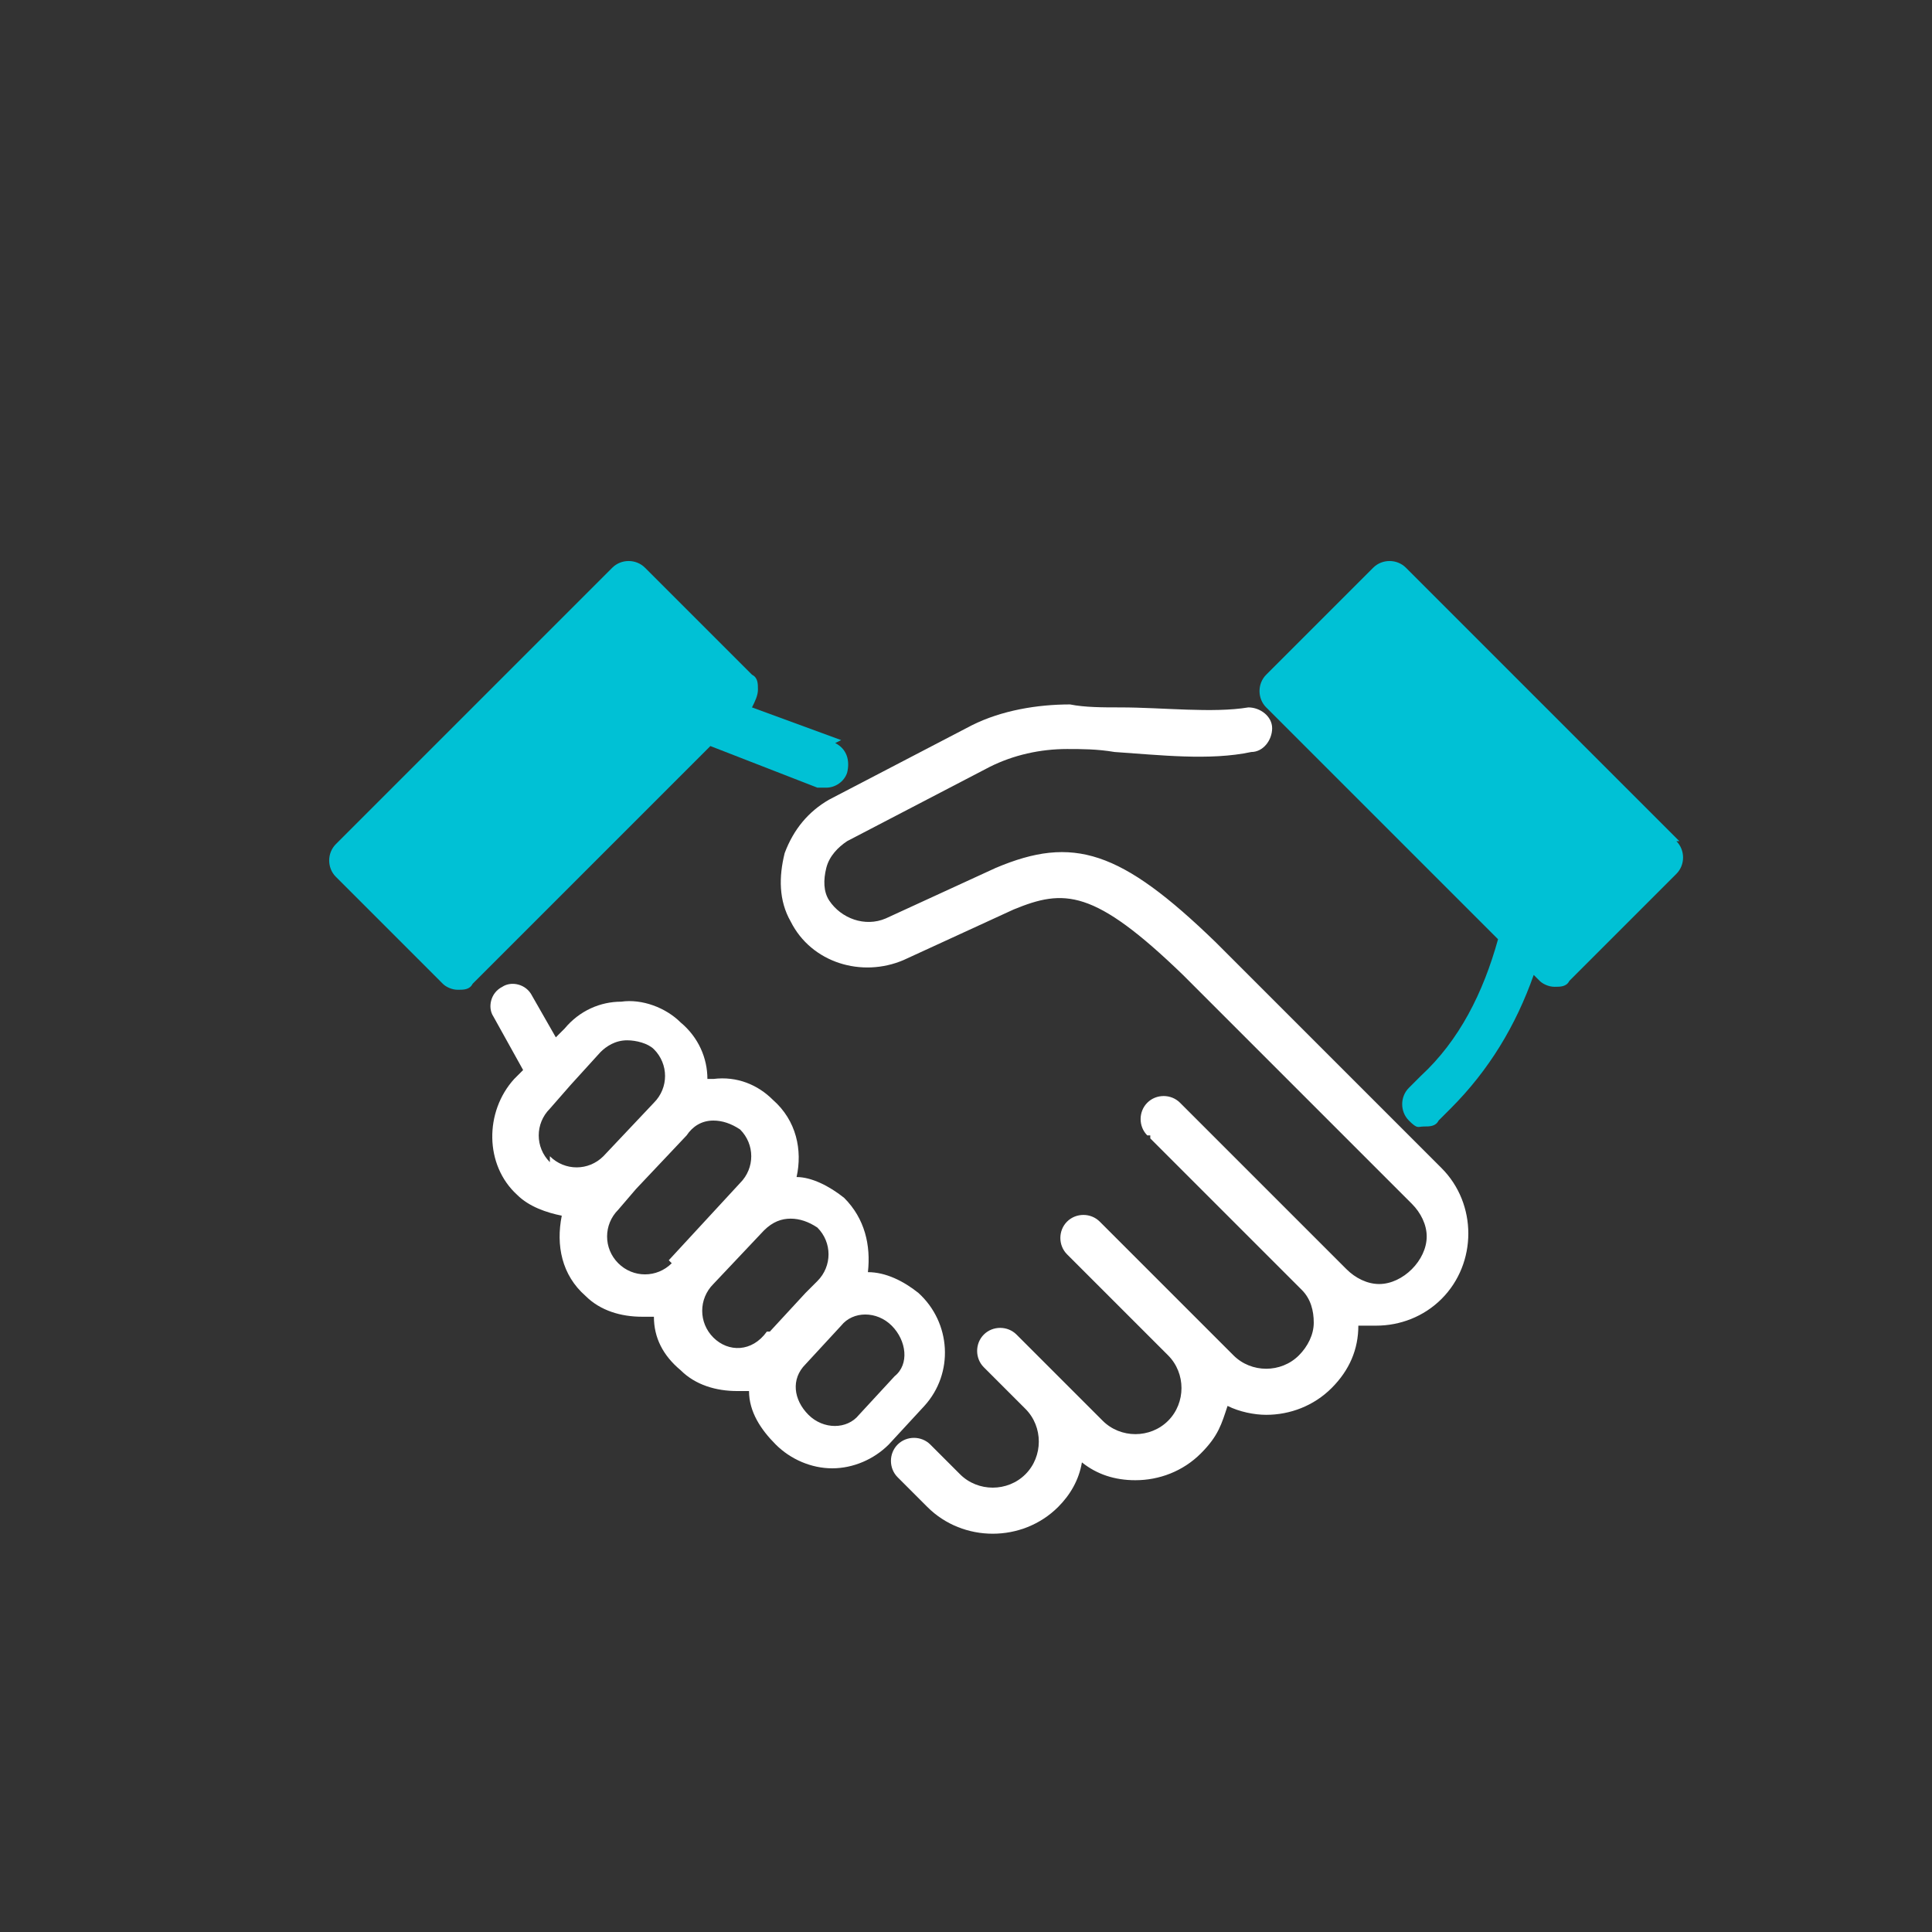
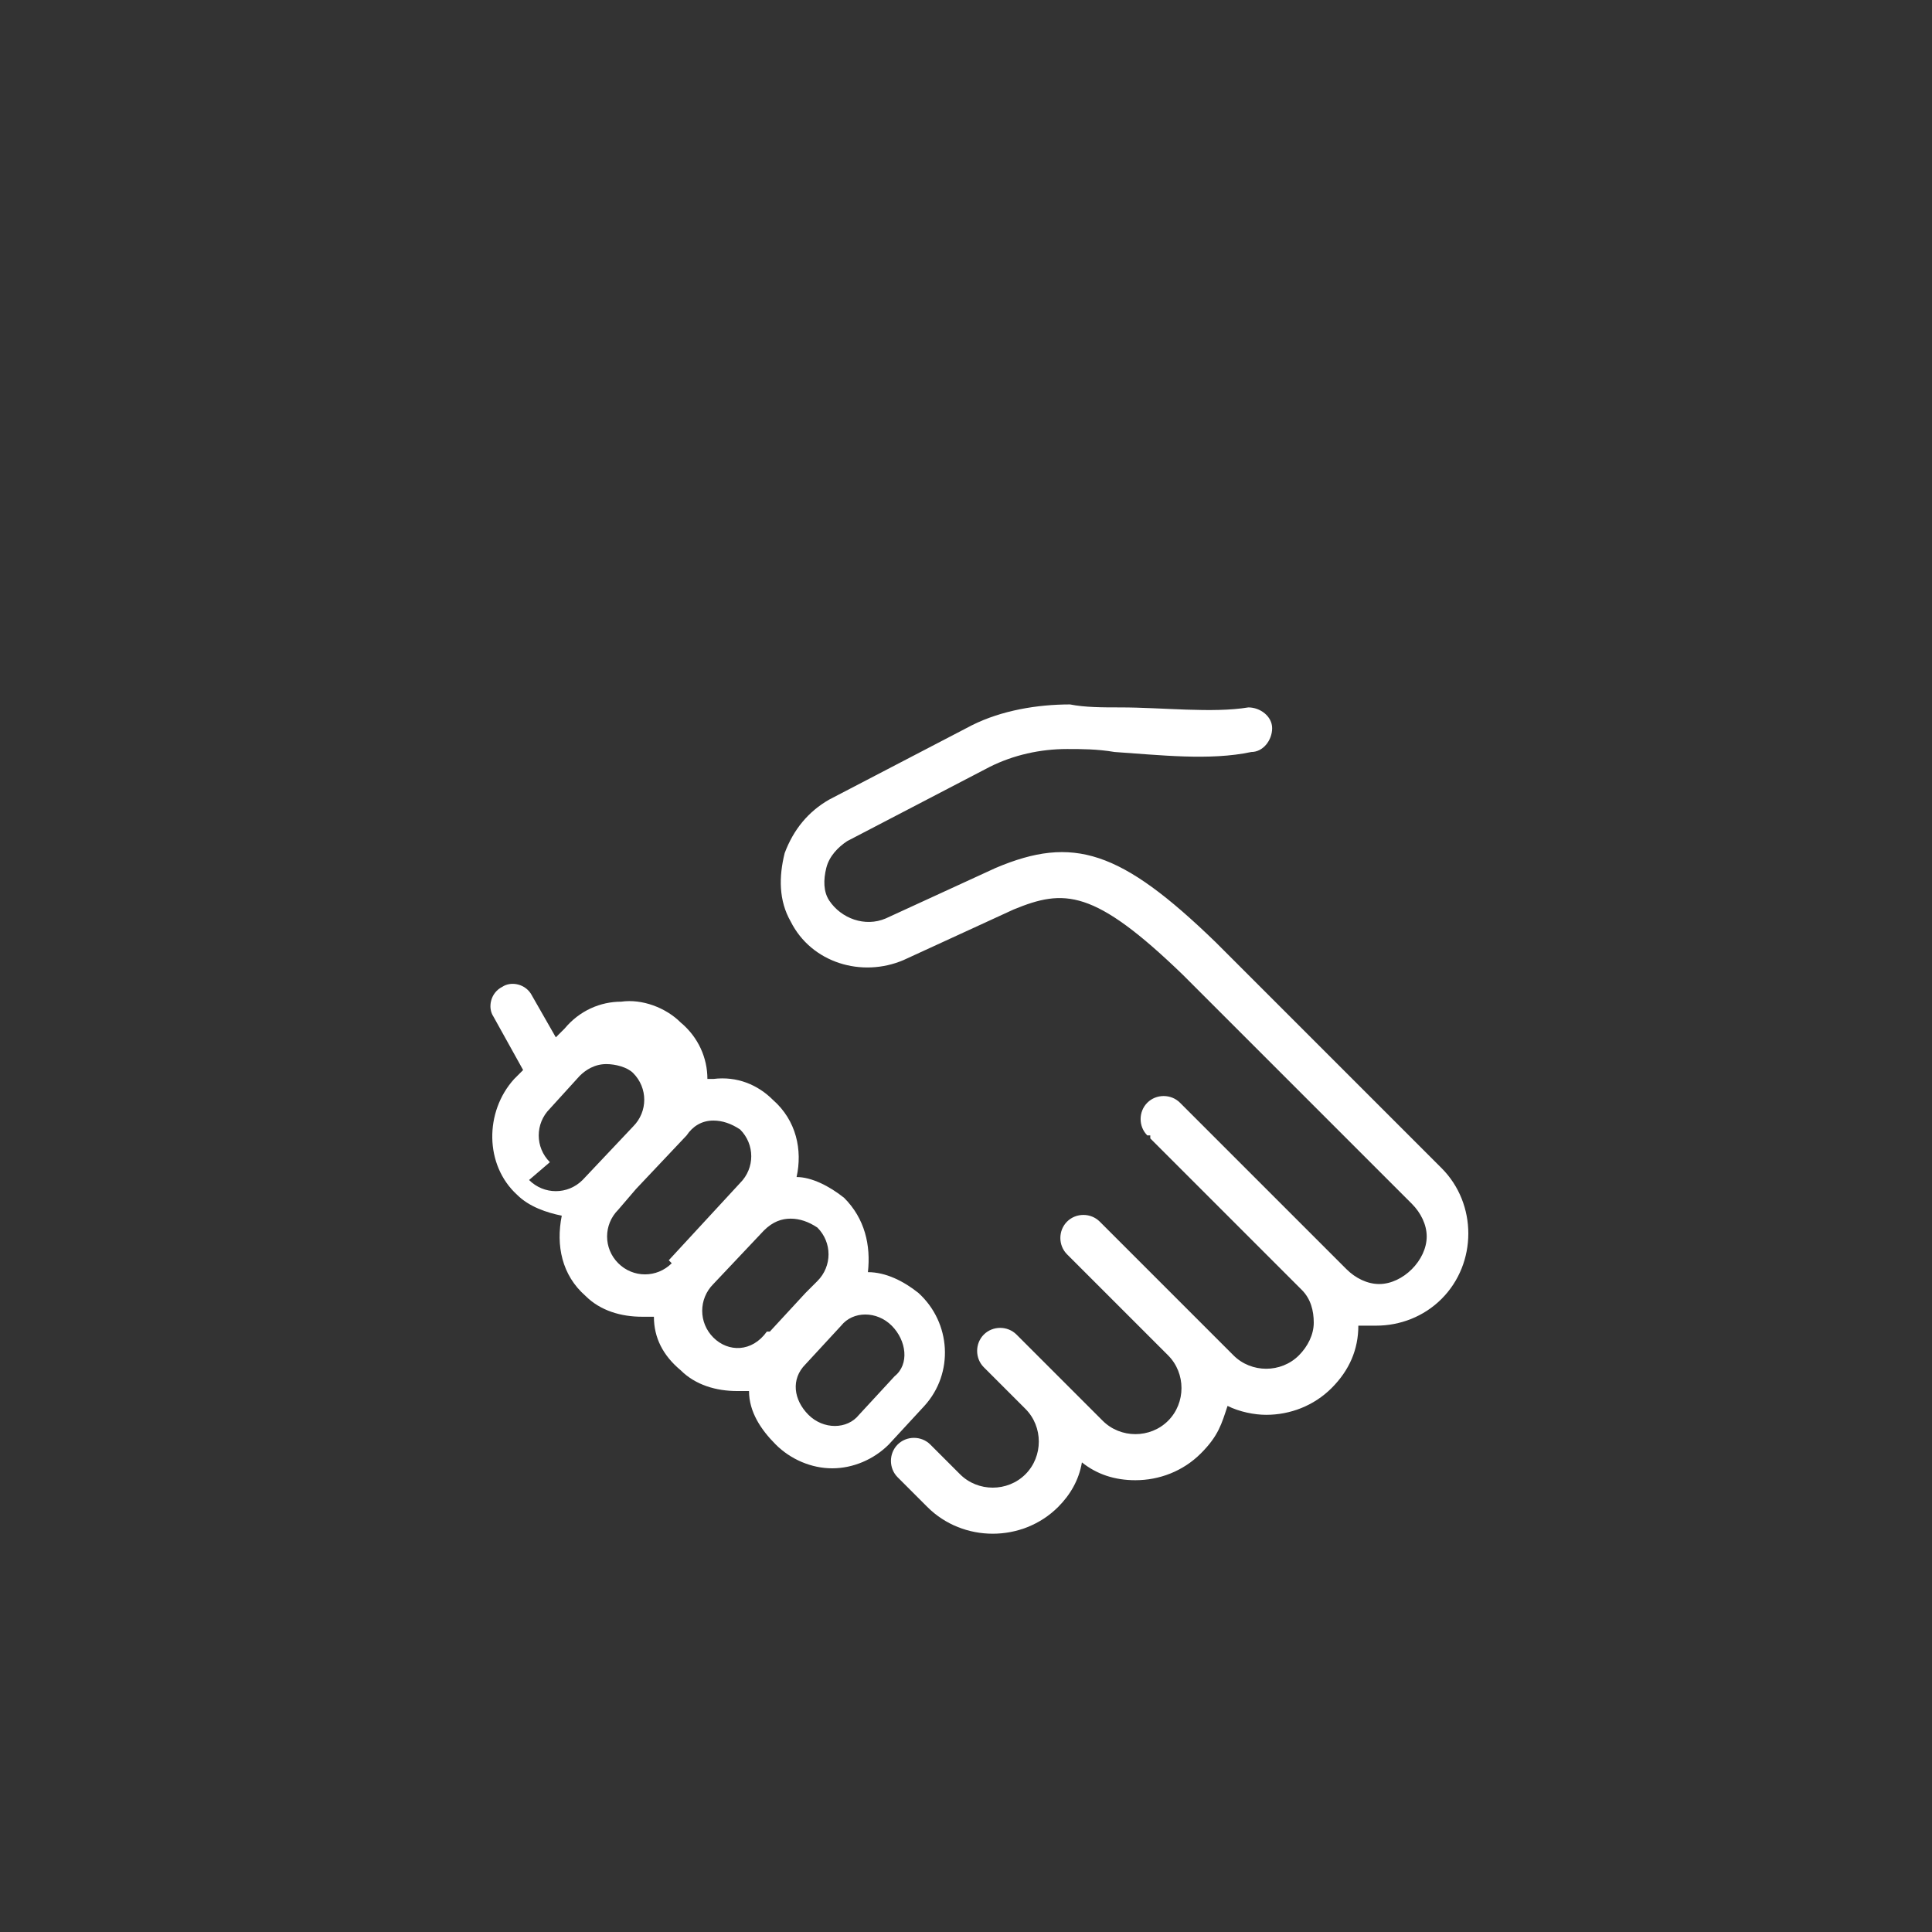
<svg xmlns="http://www.w3.org/2000/svg" id="Layer_1" version="1.1" viewBox="0 0 65 65">
  <rect x="0" y="0" width="65" height="65" fill="#333333" stroke="none" />
-   <rect width="65" height="65" fill="none" />
-   <path d="M30.9,43.5c-.5-.4-1.1-.7-1.7-.7.1-.9-.1-1.8-.8-2.5-.5-.4-1.1-.7-1.6-.7.2-.9,0-1.9-.8-2.6-.5-.5-1.2-.8-2-.7,0,0-.1,0-.2,0,0-.7-.3-1.4-.9-1.9-.5-.5-1.3-.8-2-.7-.7,0-1.4.3-1.9.9l-.3.3-.8-1.4c-.2-.4-.7-.5-1-.3-.4.2-.5.7-.3,1l1,1.8-.3.3c-1,1.1-1,2.9.1,3.9.4.4,1,.6,1.5.7-.2,1,0,2,.8,2.7.5.5,1.2.7,1.9.7s.3,0,.4,0c0,.7.3,1.3.9,1.8.5.5,1.2.7,1.9.7s.3,0,.4,0c0,.7.4,1.3.9,1.8.5.5,1.2.8,1.9.8s1.4-.3,1.9-.8l1.2-1.3c1-1.1.9-2.8-.2-3.8ZM18.5,39.1c-.5-.5-.5-1.3,0-1.8l.7-.8s0,0,0,0l1-1.1c.2-.2.5-.4.9-.4.3,0,.7.1.9.3.5.5.5,1.3,0,1.8l-1.7,1.8c-.5.5-1.3.5-1.8,0ZM22.6,42.5c-.5.5-1.3.5-1.8,0-.5-.5-.5-1.3,0-1.8h0s.6-.7.6-.7c0,0,0,0,0,0l1.7-1.8s0,0,0,0h0c.2-.3.5-.5.9-.5,0,0,0,0,0,0,.3,0,.6.1.9.3.5.5.5,1.3,0,1.8l-2.4,2.6ZM25.9,44.8s0,0,0,0h-.1c-.5.7-1.3.7-1.8.2-.5-.5-.5-1.3,0-1.8l1.7-1.8c.3-.3.6-.4.9-.4s.6.1.9.3c.5.5.5,1.3,0,1.8l-.4.4s0,0,0,0l-1.2,1.3ZM30.1,46.3l-1.2,1.3c-.4.5-1.2.5-1.7,0-.5-.5-.6-1.2-.1-1.7l1.2-1.3c.4-.5,1.2-.5,1.7,0,.5.5.6,1.3.1,1.7ZM48.6,39.4l-7.7-7.7c-3.2-3.1-4.8-3.6-7.4-2.5l-3.7,1.7c-.7.3-1.5,0-1.9-.6-.2-.3-.2-.7-.1-1.1.1-.4.4-.7.7-.9l4.8-2.5c.8-.4,1.7-.6,2.6-.6.5,0,1,0,1.6.1,1.5.1,3.2.3,4.6,0,.4,0,.7-.4.7-.8,0-.4-.4-.7-.8-.7-1.2.2-2.9,0-4.3,0-.6,0-1.2,0-1.7-.1-1.1,0-2.3.2-3.3.7l-4.8,2.5c-.7.4-1.2,1-1.5,1.8-.2.8-.2,1.6.2,2.3.7,1.4,2.4,1.9,3.8,1.3l3.7-1.7c1.7-.7,2.7-.7,5.7,2.2l7.7,7.7c.3.3.5.7.5,1.1,0,.4-.2.8-.5,1.1s-.7.5-1.1.5h0c-.4,0-.8-.2-1.1-.5l-.4-.4s0,0,0,0l-5.2-5.2c-.3-.3-.8-.3-1.1,0s-.3.8,0,1.1h.1c0,.1,0,.1,0,.1l5.1,5.1c.3.3.4.7.4,1.1,0,.4-.2.8-.5,1.1-.6.6-1.6.6-2.2,0l-1.1-1.1s0,0,0,0l-3.4-3.4c-.3-.3-.8-.3-1.1,0s-.3.8,0,1.1l.9.9s0,0,0,0l2.5,2.5c.6.6.6,1.6,0,2.2s-1.6.6-2.2,0l-1.5-1.5s0,0,0,0l-1.4-1.4c-.3-.3-.8-.3-1.1,0s-.3.8,0,1.1l1.4,1.4c.6.6.6,1.6,0,2.2-.6.6-1.6.6-2.2,0l-1-1c-.3-.3-.8-.3-1.1,0-.3.3-.3.8,0,1.1l1,1c.6.6,1.4.9,2.2.9s1.6-.3,2.2-.9c.4-.4.7-.9.8-1.5.5.4,1.1.6,1.8.6.8,0,1.6-.3,2.2-.9s.7-1,.9-1.6c.4.2.9.3,1.3.3.8,0,1.6-.3,2.2-.9s.9-1.3.9-2.1c.2,0,.4,0,.6,0,.8,0,1.6-.3,2.2-.9s.9-1.4.9-2.2c0-.8-.3-1.6-.9-2.2Z" fill="#fff" />
-   <path d="M28.3,24.9l-3-1.1h0c.1-.2.2-.4.2-.6s0-.4-.2-.5l-3.6-3.6c-.3-.3-.8-.3-1.1,0l-9.3,9.3c-.3.3-.3.8,0,1.1l3.6,3.6c.1.1.3.2.5.2s.4,0,.5-.2l8-8,3.6,1.4c0,0,.2,0,.3,0,.3,0,.6-.2.7-.5.1-.4,0-.8-.4-1ZM56.5,28.3l-3.2-3.2-6-6c-.3-.3-.8-.3-1.1,0l-3.6,3.6c-.3.3-.3.8,0,1.1l7.8,7.8c-.5,1.8-1.3,3.4-2.6,4.6l-.4.4c-.3.3-.3.8,0,1.1s.3.2.5.2.4,0,.5-.2l.4-.4c1.3-1.3,2.2-2.8,2.8-4.5l.2.2c.1.1.3.2.5.2s.4,0,.5-.2l3.6-3.6c.3-.3.3-.8,0-1.1Z" fill="#00c1d5" />
+   <path d="M30.9,43.5c-.5-.4-1.1-.7-1.7-.7.1-.9-.1-1.8-.8-2.5-.5-.4-1.1-.7-1.6-.7.2-.9,0-1.9-.8-2.6-.5-.5-1.2-.8-2-.7,0,0-.1,0-.2,0,0-.7-.3-1.4-.9-1.9-.5-.5-1.3-.8-2-.7-.7,0-1.4.3-1.9.9l-.3.3-.8-1.4c-.2-.4-.7-.5-1-.3-.4.2-.5.7-.3,1l1,1.8-.3.3c-1,1.1-1,2.9.1,3.9.4.4,1,.6,1.5.7-.2,1,0,2,.8,2.7.5.5,1.2.7,1.9.7s.3,0,.4,0c0,.7.3,1.3.9,1.8.5.5,1.2.7,1.9.7s.3,0,.4,0c0,.7.4,1.3.9,1.8.5.5,1.2.8,1.9.8s1.4-.3,1.9-.8l1.2-1.3c1-1.1.9-2.8-.2-3.8ZM18.5,39.1c-.5-.5-.5-1.3,0-1.8s0,0,0,0l1-1.1c.2-.2.5-.4.9-.4.3,0,.7.1.9.3.5.5.5,1.3,0,1.8l-1.7,1.8c-.5.5-1.3.5-1.8,0ZM22.6,42.5c-.5.5-1.3.5-1.8,0-.5-.5-.5-1.3,0-1.8h0s.6-.7.6-.7c0,0,0,0,0,0l1.7-1.8s0,0,0,0h0c.2-.3.5-.5.9-.5,0,0,0,0,0,0,.3,0,.6.1.9.3.5.5.5,1.3,0,1.8l-2.4,2.6ZM25.9,44.8s0,0,0,0h-.1c-.5.7-1.3.7-1.8.2-.5-.5-.5-1.3,0-1.8l1.7-1.8c.3-.3.6-.4.9-.4s.6.1.9.3c.5.5.5,1.3,0,1.8l-.4.4s0,0,0,0l-1.2,1.3ZM30.1,46.3l-1.2,1.3c-.4.5-1.2.5-1.7,0-.5-.5-.6-1.2-.1-1.7l1.2-1.3c.4-.5,1.2-.5,1.7,0,.5.5.6,1.3.1,1.7ZM48.6,39.4l-7.7-7.7c-3.2-3.1-4.8-3.6-7.4-2.5l-3.7,1.7c-.7.3-1.5,0-1.9-.6-.2-.3-.2-.7-.1-1.1.1-.4.4-.7.7-.9l4.8-2.5c.8-.4,1.7-.6,2.6-.6.5,0,1,0,1.6.1,1.5.1,3.2.3,4.6,0,.4,0,.7-.4.7-.8,0-.4-.4-.7-.8-.7-1.2.2-2.9,0-4.3,0-.6,0-1.2,0-1.7-.1-1.1,0-2.3.2-3.3.7l-4.8,2.5c-.7.4-1.2,1-1.5,1.8-.2.8-.2,1.6.2,2.3.7,1.4,2.4,1.9,3.8,1.3l3.7-1.7c1.7-.7,2.7-.7,5.7,2.2l7.7,7.7c.3.3.5.7.5,1.1,0,.4-.2.8-.5,1.1s-.7.5-1.1.5h0c-.4,0-.8-.2-1.1-.5l-.4-.4s0,0,0,0l-5.2-5.2c-.3-.3-.8-.3-1.1,0s-.3.8,0,1.1h.1c0,.1,0,.1,0,.1l5.1,5.1c.3.3.4.7.4,1.1,0,.4-.2.8-.5,1.1-.6.6-1.6.6-2.2,0l-1.1-1.1s0,0,0,0l-3.4-3.4c-.3-.3-.8-.3-1.1,0s-.3.8,0,1.1l.9.9s0,0,0,0l2.5,2.5c.6.6.6,1.6,0,2.2s-1.6.6-2.2,0l-1.5-1.5s0,0,0,0l-1.4-1.4c-.3-.3-.8-.3-1.1,0s-.3.8,0,1.1l1.4,1.4c.6.6.6,1.6,0,2.2-.6.6-1.6.6-2.2,0l-1-1c-.3-.3-.8-.3-1.1,0-.3.3-.3.8,0,1.1l1,1c.6.6,1.4.9,2.2.9s1.6-.3,2.2-.9c.4-.4.7-.9.8-1.5.5.4,1.1.6,1.8.6.8,0,1.6-.3,2.2-.9s.7-1,.9-1.6c.4.2.9.3,1.3.3.8,0,1.6-.3,2.2-.9s.9-1.3.9-2.1c.2,0,.4,0,.6,0,.8,0,1.6-.3,2.2-.9s.9-1.4.9-2.2c0-.8-.3-1.6-.9-2.2Z" fill="#fff" />
</svg>